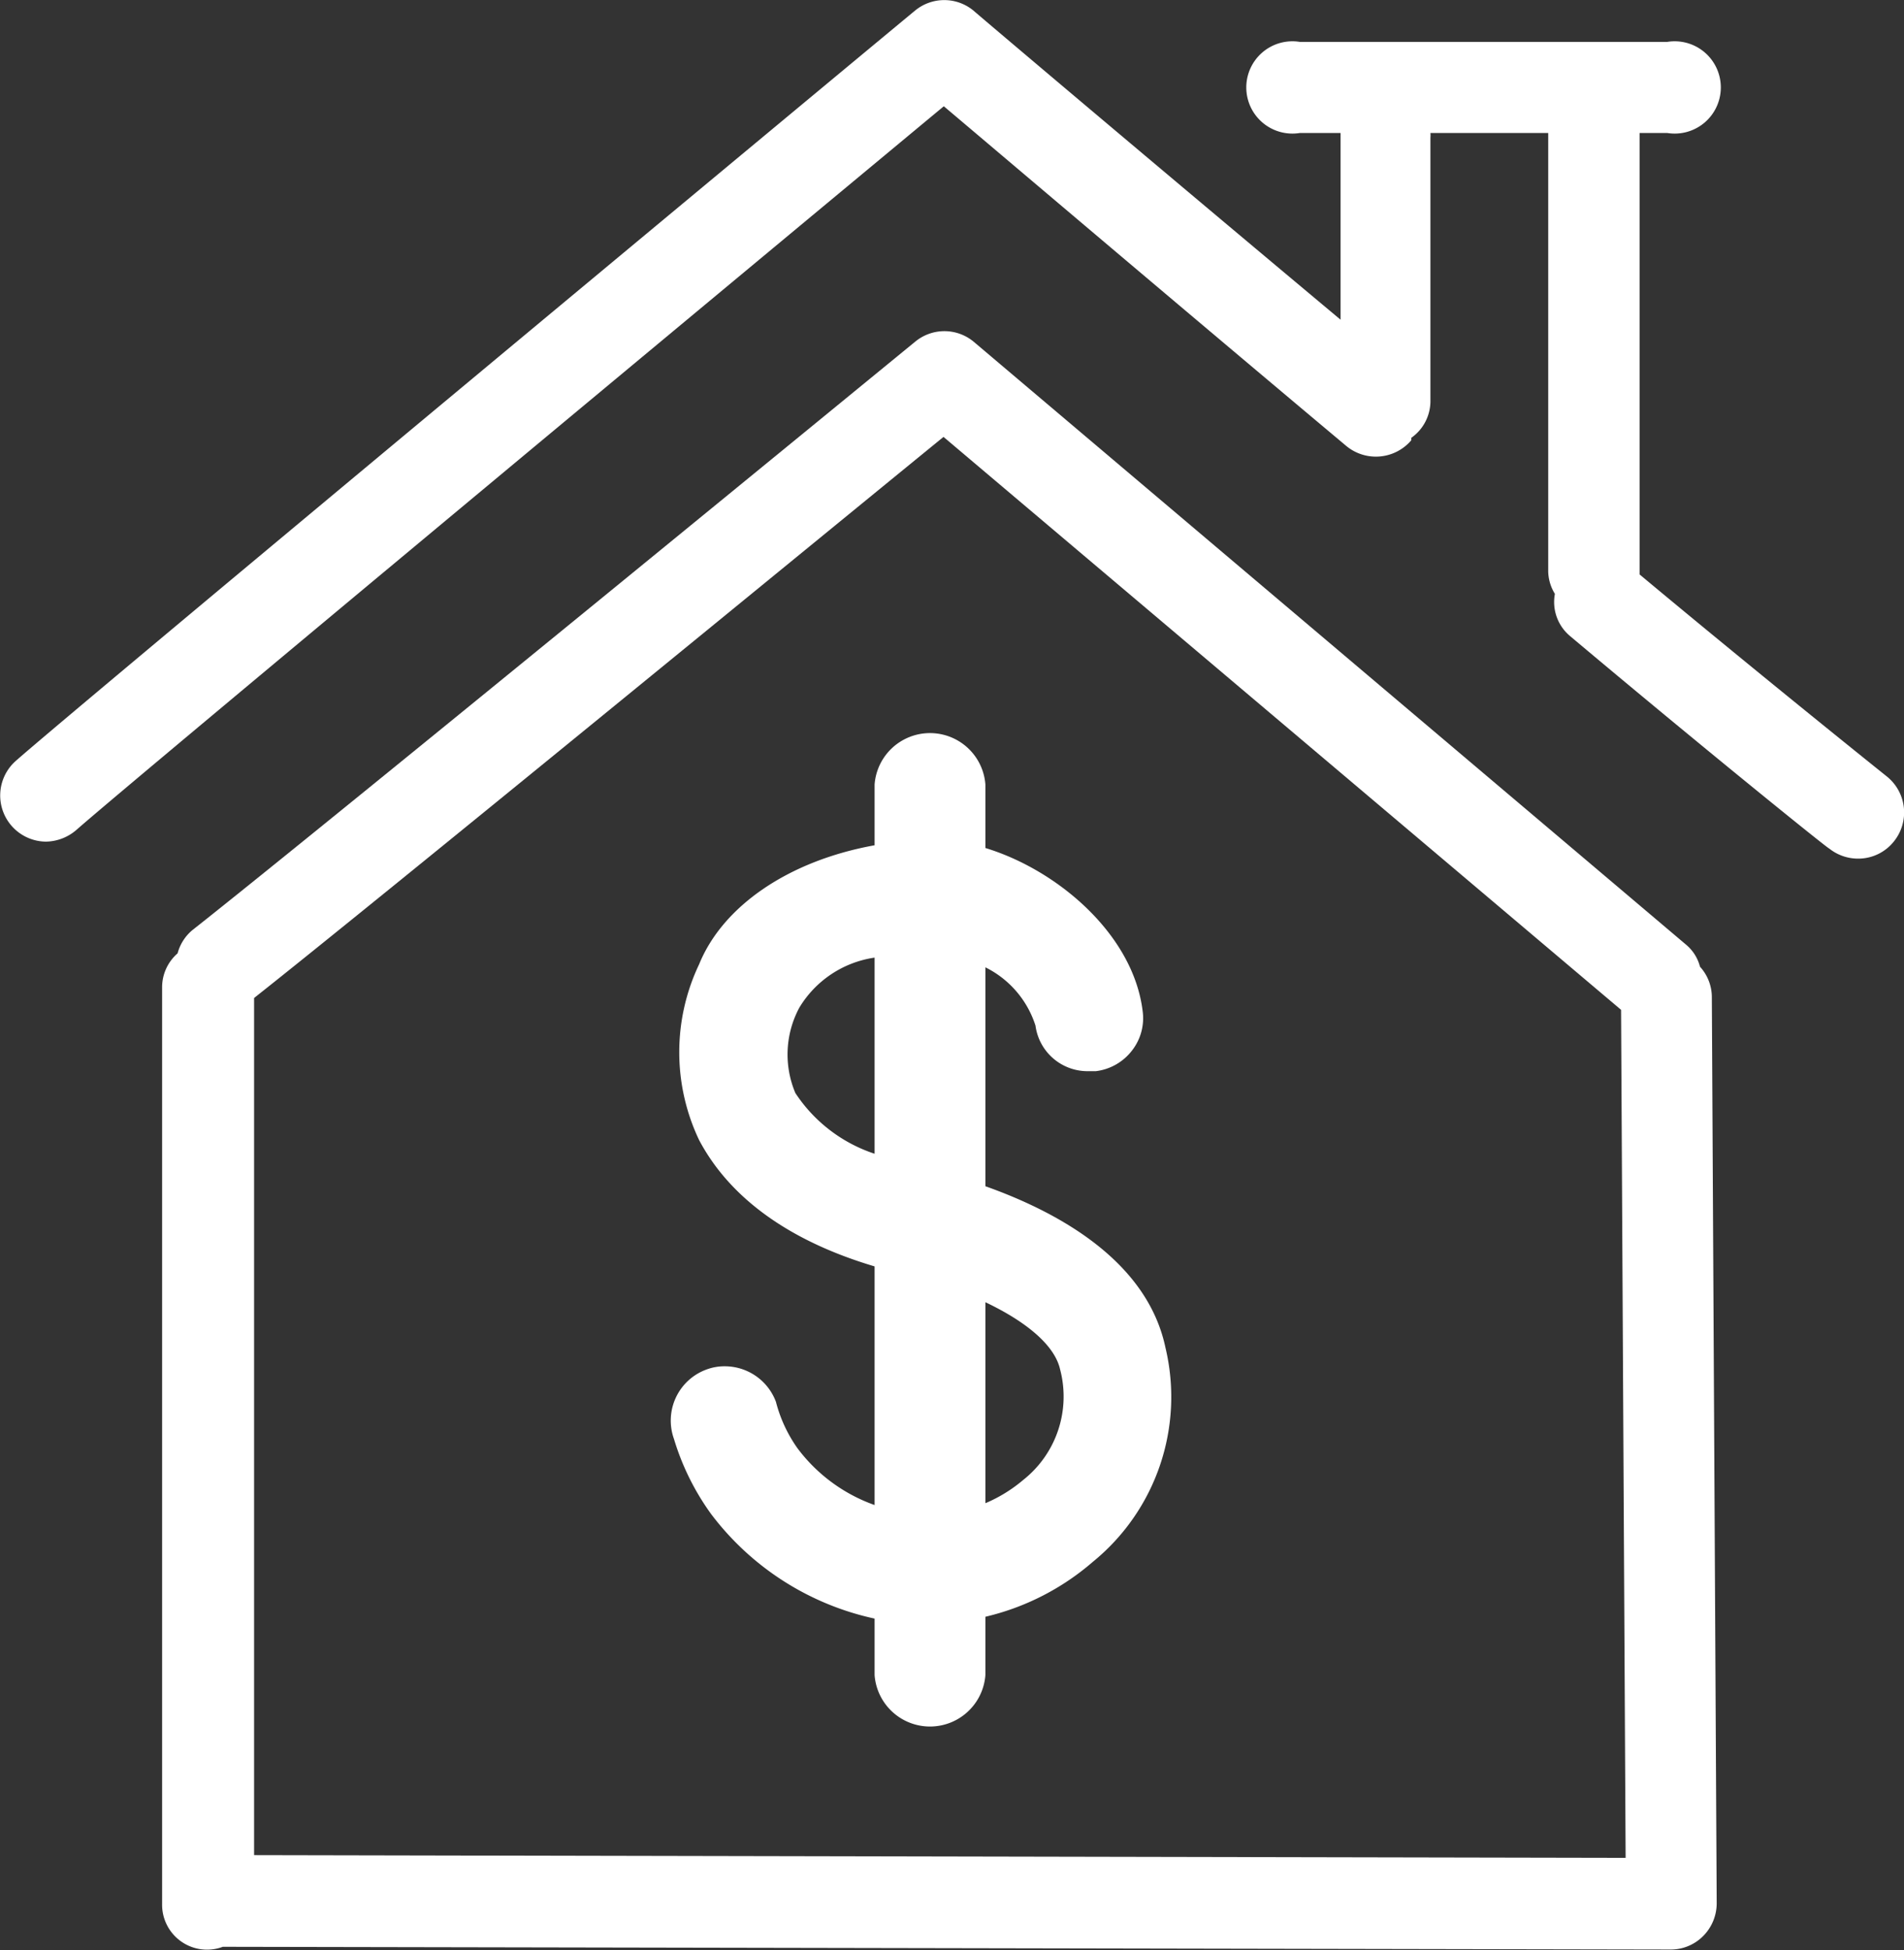
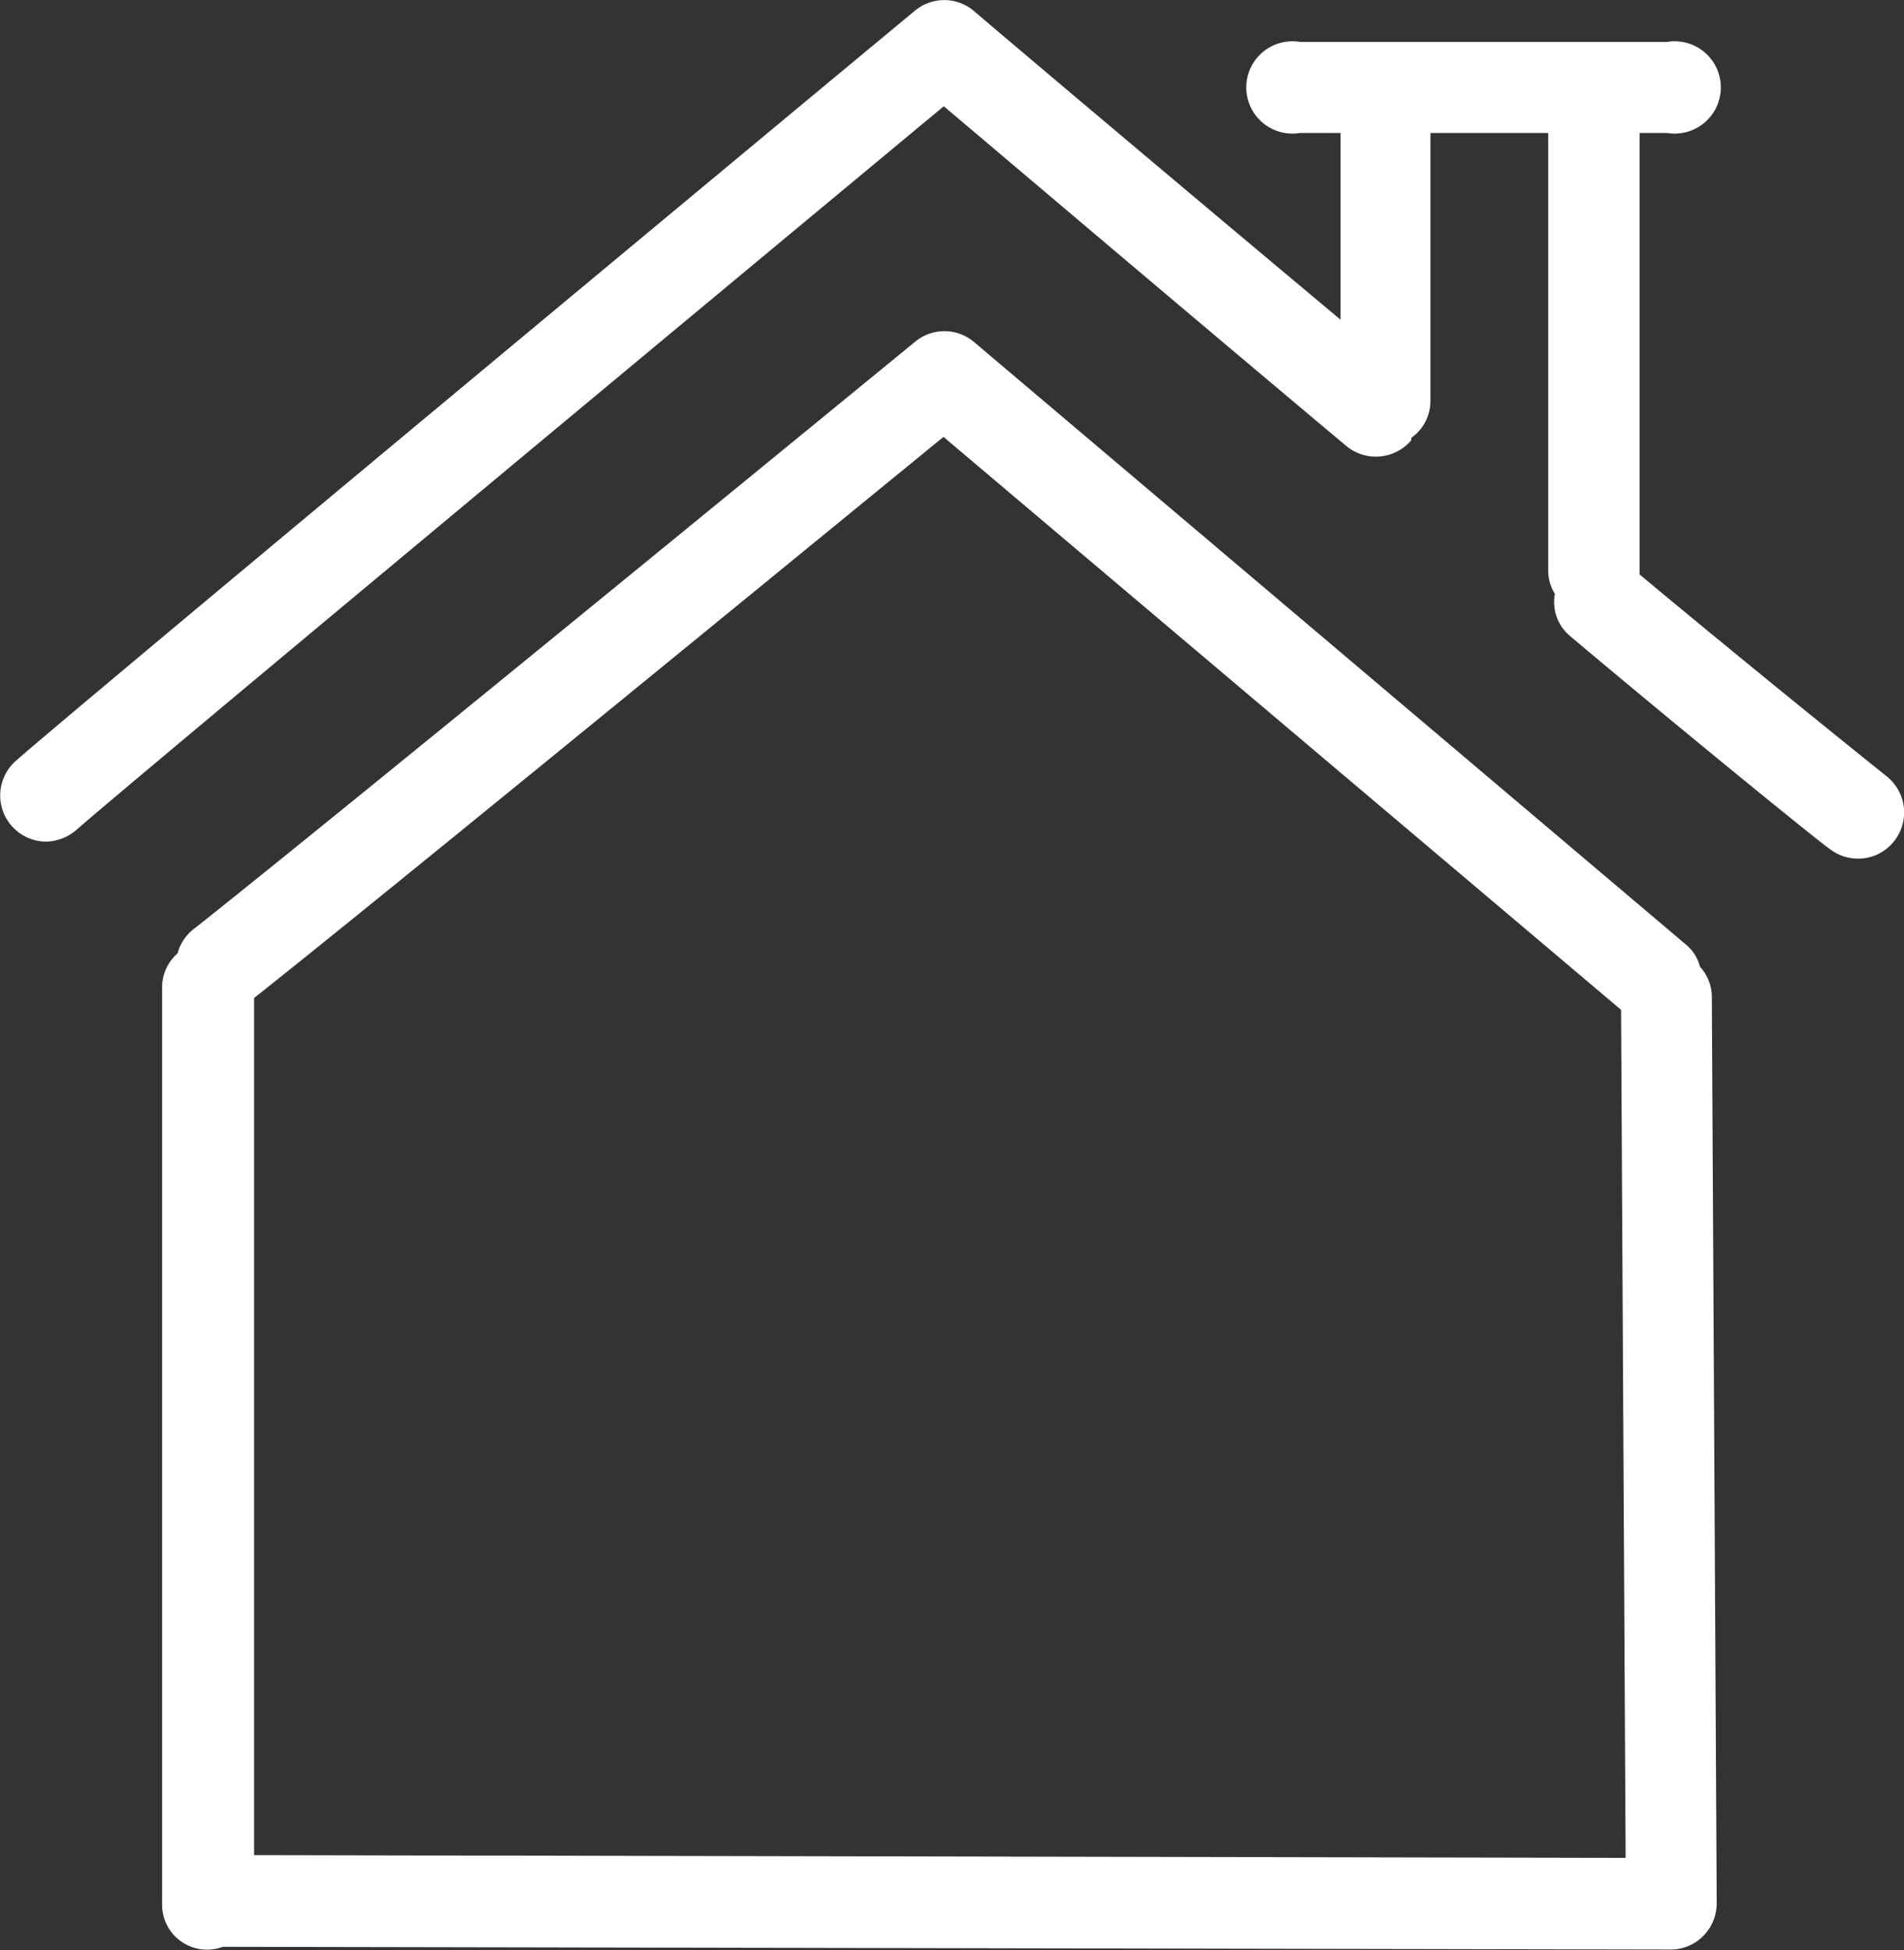
<svg xmlns="http://www.w3.org/2000/svg" viewBox="0 0 62.72 64.23">
  <rect x="0" y="0" width="62.72" height="64.23" fill="#333333" stroke="none" />
  <defs>
    <style>.cls-1{fill:#fff;}</style>
  </defs>
  <g id="Layer_2" data-name="Layer 2">
    <g id="HOME_-_AspenLifestyle_pages" data-name="HOME - AspenLifestyle pages">
      <path class="cls-1" d="M56,31.84a1.4,1.4,0,0,0-.44-.71L32.08,11.26a1.51,1.51,0,0,0-1.94,0c-.2.16-19.52,16-23.81,19.38a1.5,1.5,0,0,0-.48.76,1.48,1.48,0,0,0-.51,1.12V62.71a1.48,1.48,0,0,0,2,1.41h.06l47.63.09h0a1.5,1.5,0,0,0,1.07-.44,1.53,1.53,0,0,0,.45-1.08l-.16-29.86A1.49,1.49,0,0,0,56,31.84ZM8.37,61.1V32.87c4-3.16,18.75-15.25,22.71-18.48L53.4,33.26l.15,27.93Z" />
      <path class="cls-1" d="M62.15,25.57s-4-3.2-8.14-6.65c0,0,0-.07,0-.1V4.38h.91a1.52,1.52,0,1,0,0-3H42.82a1.52,1.52,0,1,0,0,3h1.34s0,.1,0,.15v6C38.12,5.48,32.14.42,32.08.36a1.51,1.51,0,0,0-1.95,0C29,1.29,2.4,23.39.51,25.07a1.52,1.52,0,0,0,1,2.65,1.57,1.57,0,0,0,1-.38C4.18,25.86,26.15,7.6,31.09,3.5c2.25,1.9,8,6.78,13.26,11.19a1.53,1.53,0,0,0,2.14-.19s0-.05,0-.08a1.48,1.48,0,0,0,.63-1.2V4.53a.8.8,0,0,0,0-.15H51V18.82a1.46,1.46,0,0,0,.22.74,1.46,1.46,0,0,0,.5,1.39c4.27,3.59,8.49,7,8.54,7a1.52,1.52,0,0,0,.94.33,1.5,1.5,0,0,0,1.19-.57A1.52,1.52,0,0,0,62.15,25.57Z" />
-       <path class="cls-1" d="M38.39,44.38c-.6-2.83-3.48-4.44-5.93-5.31V31.86a3.24,3.24,0,0,1,1.65,1.92,1.73,1.73,0,0,0,1.75,1.5h.24a1.77,1.77,0,0,0,1.19-.68,1.73,1.73,0,0,0,.35-1.3c-.31-2.53-2.81-4.65-5.18-5.37V25.84a1.83,1.83,0,0,0-3.65,0v2c-2.83.51-5,2-5.78,3.92a6.73,6.73,0,0,0,0,5.79c1,1.89,2.95,3.32,5.78,4.16v7.86a5.45,5.45,0,0,1-2.54-1.87,4.65,4.65,0,0,1-.71-1.53A1.8,1.8,0,0,0,23.87,45a1.69,1.69,0,0,0-.58.1,1.79,1.79,0,0,0-1.09,2.29,8.29,8.29,0,0,0,1.22,2.47,9.18,9.18,0,0,0,5.39,3.45v1.86a1.83,1.83,0,0,0,3.65,0V53.25A8.3,8.3,0,0,0,36,51.44,7,7,0,0,0,38.39,44.38Zm-5.93,5.13V42.89c1.41.67,2.29,1.45,2.46,2.21a3.5,3.5,0,0,1-1.21,3.64A4.84,4.84,0,0,1,32.46,49.51Zm-3.65-18V38a5,5,0,0,1-2.61-2,3.26,3.26,0,0,1,.13-2.81A3.48,3.48,0,0,1,28.81,31.54Z" />
    </g>
  </g>
</svg>